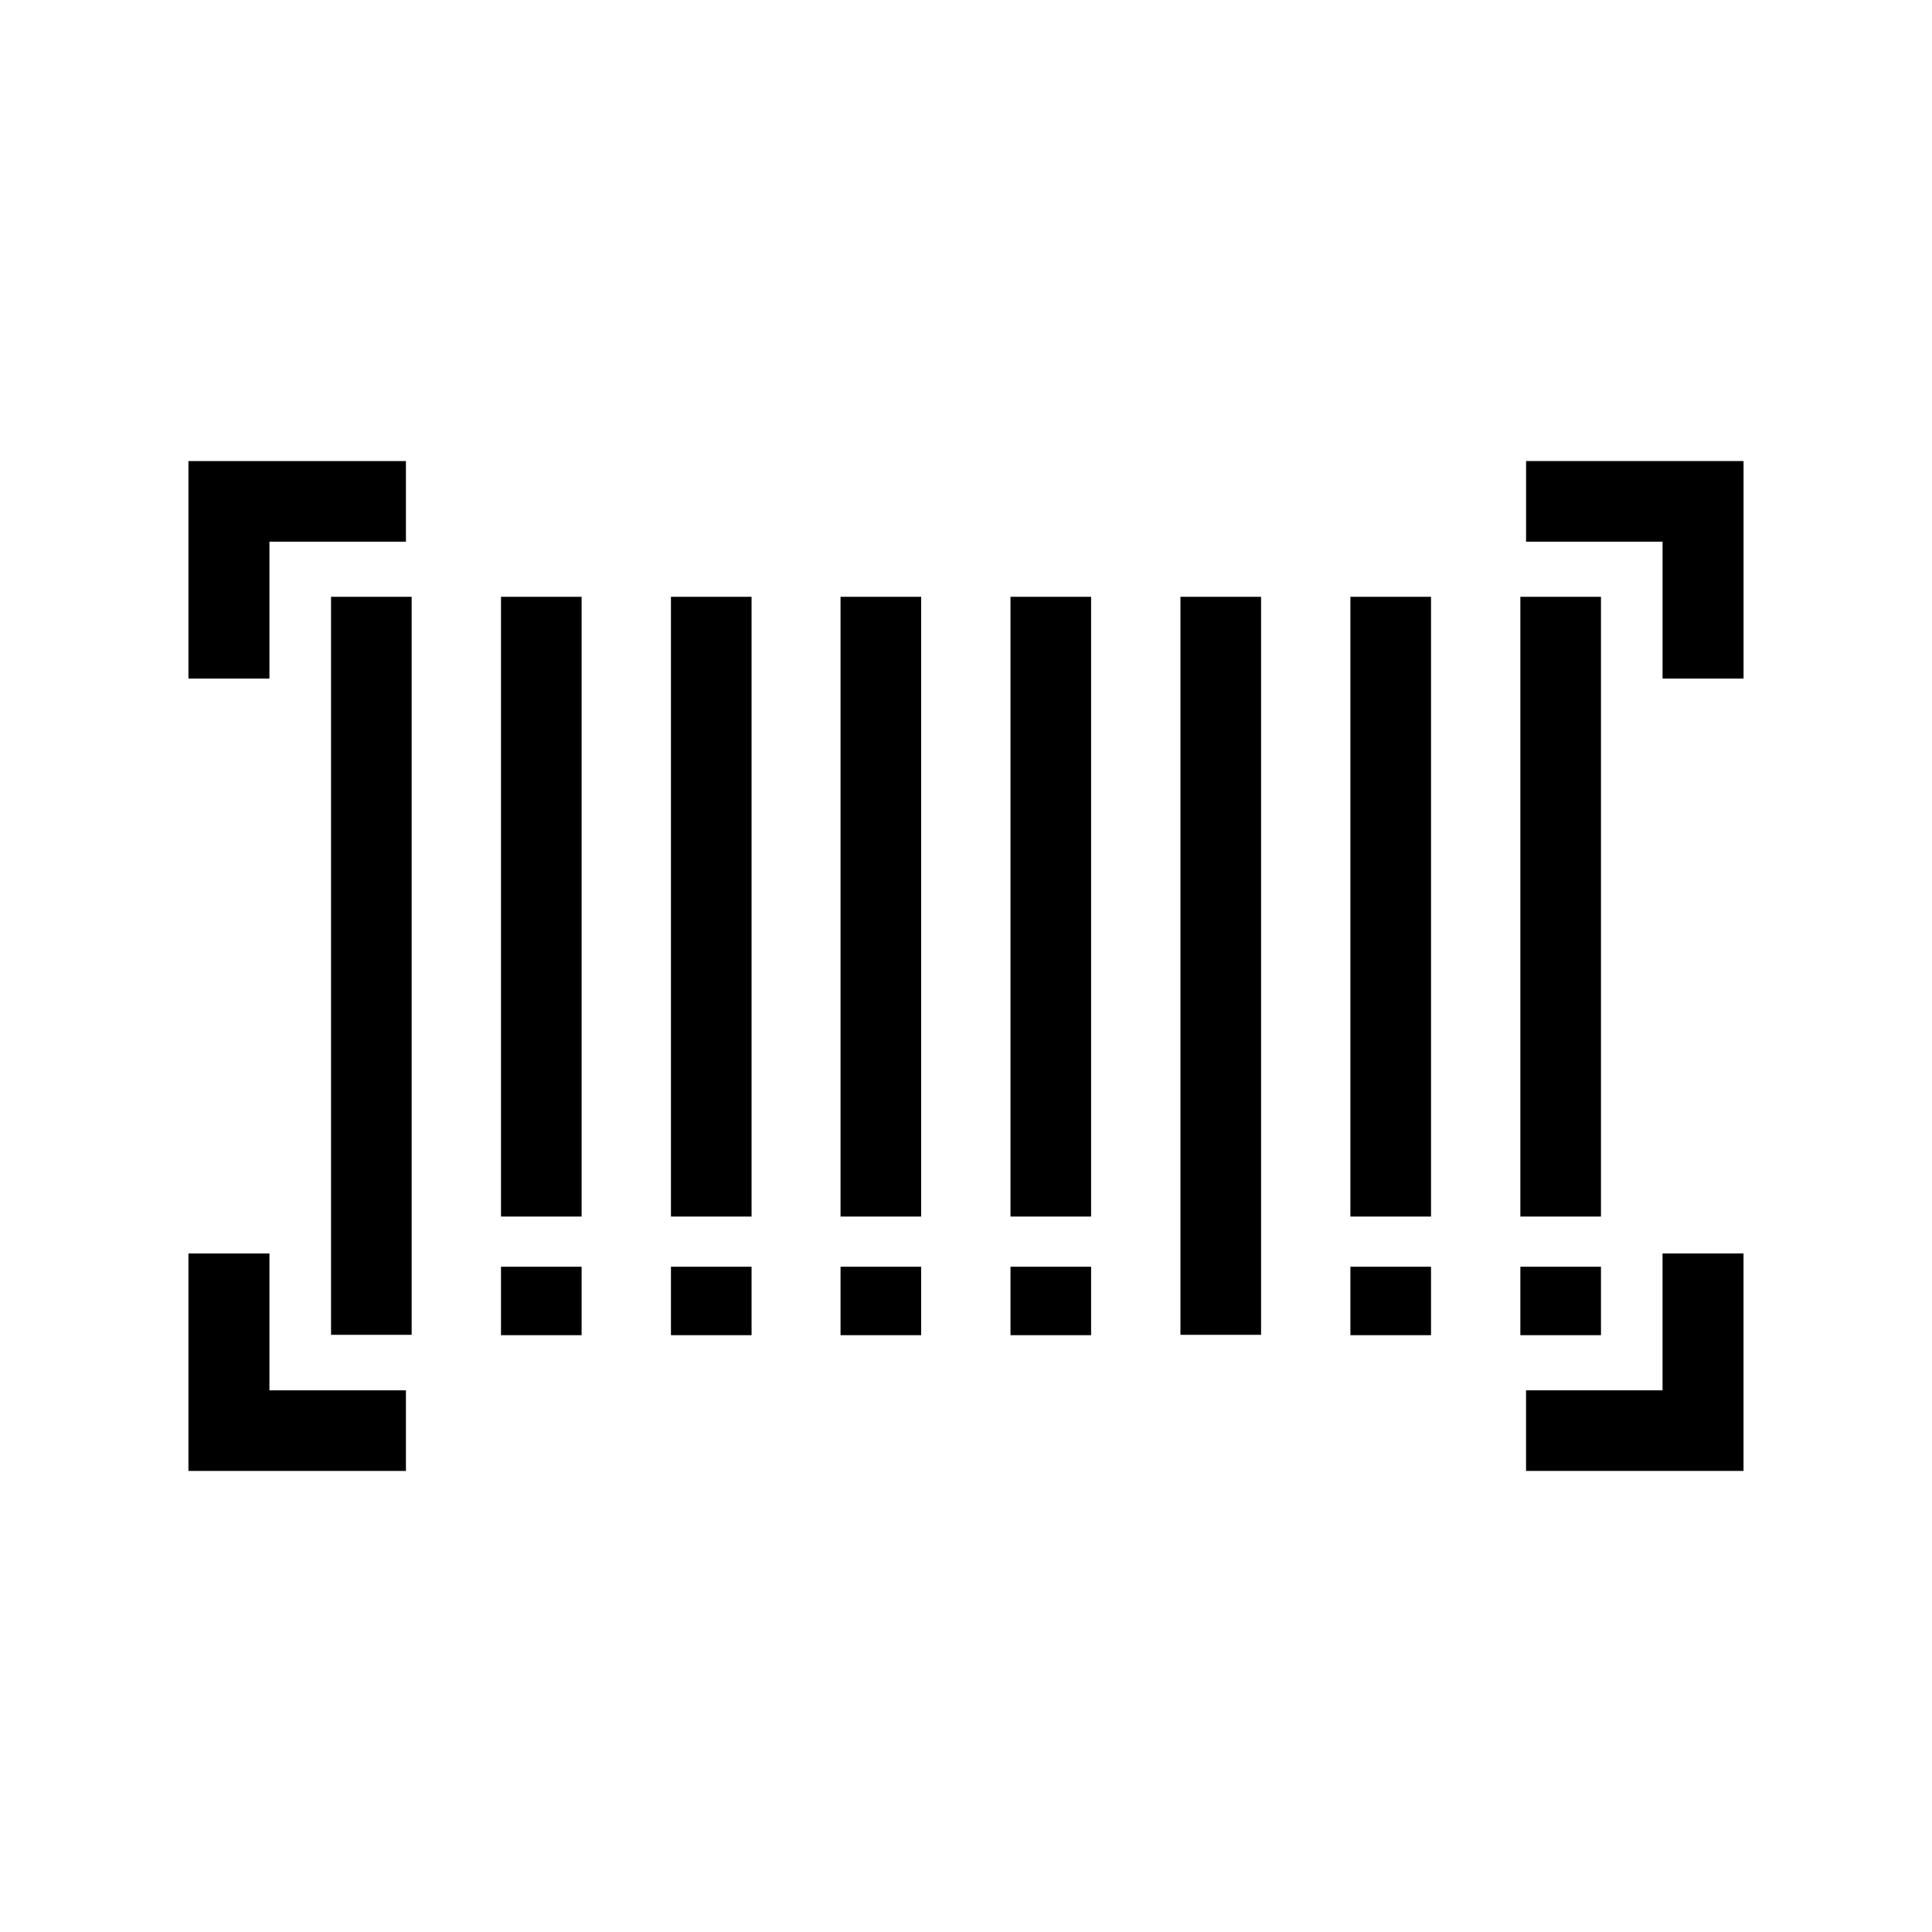
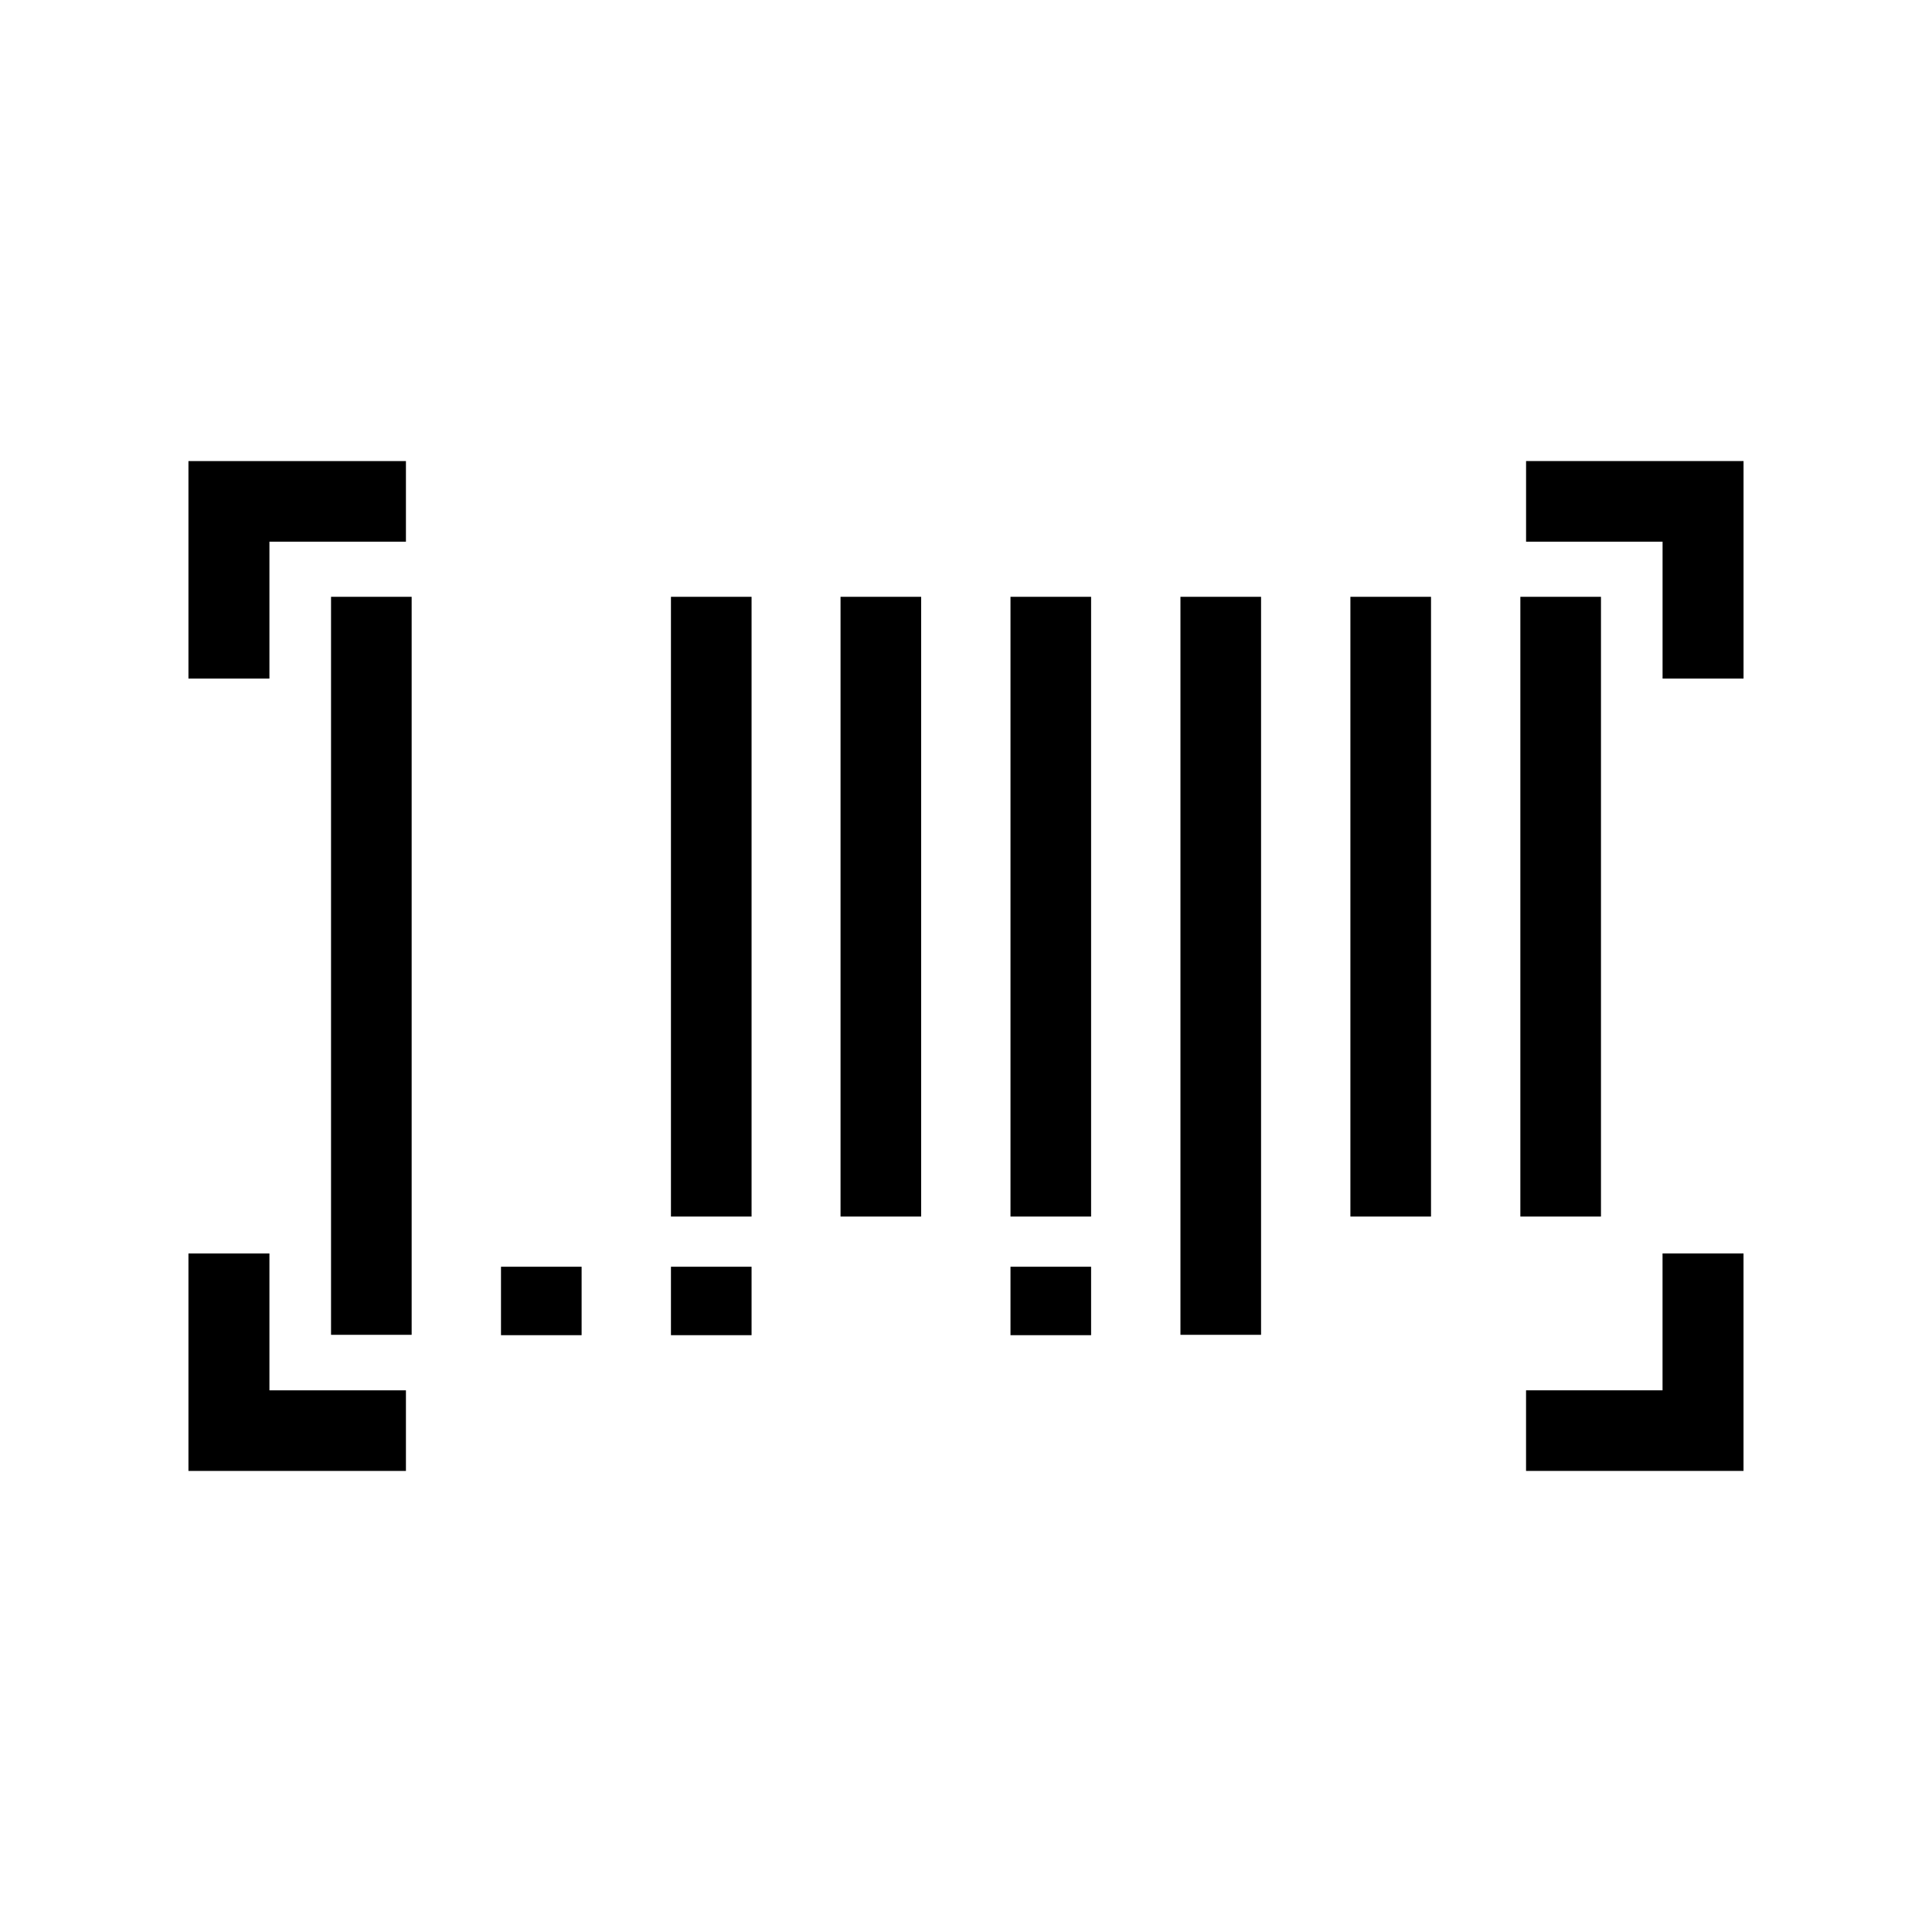
<svg xmlns="http://www.w3.org/2000/svg" fill="#000000" width="800px" height="800px" version="1.1" viewBox="144 144 512 512">
  <g>
    <path d="m215.4 287.55h36.176v-21.359h-57.637v57.637h21.461z" />
    <path d="m215.4 476.18h-21.461v57.633h57.637v-21.359h-36.176z" />
    <path d="m584.59 512.45h-36.172v21.359h57.633v-57.633h-21.461z" />
    <path d="m605.96 266.19h-57.535v21.359h36.172v36.277h21.461v-57.637z" />
    <path d="m231.73 302.16h21.363v195.58h-21.363z" />
-     <path d="m276.77 302.16h21.363v164.24h-21.363z" />
    <path d="m321.81 302.16h21.363v164.24h-21.363z" />
    <path d="m276.77 479.7h21.363v18.137h-21.363z" />
    <path d="m321.81 479.7h21.363v18.137h-21.363z" />
    <path d="m366.75 302.16h21.363v164.24h-21.363z" />
    <path d="m411.79 302.16h21.363v164.24h-21.363z" />
    <path d="m456.83 302.16h21.363v195.58h-21.363z" />
    <path d="m501.87 302.16h21.363v164.24h-21.363z" />
    <path d="m546.91 302.16h21.363v164.24h-21.363z" />
-     <path d="m366.75 479.7h21.363v18.137h-21.363z" />
    <path d="m411.79 479.7h21.363v18.137h-21.363z" />
-     <path d="m501.87 479.7h21.363v18.137h-21.363z" />
-     <path d="m546.91 479.7h21.363v18.137h-21.363z" />
  </g>
</svg>